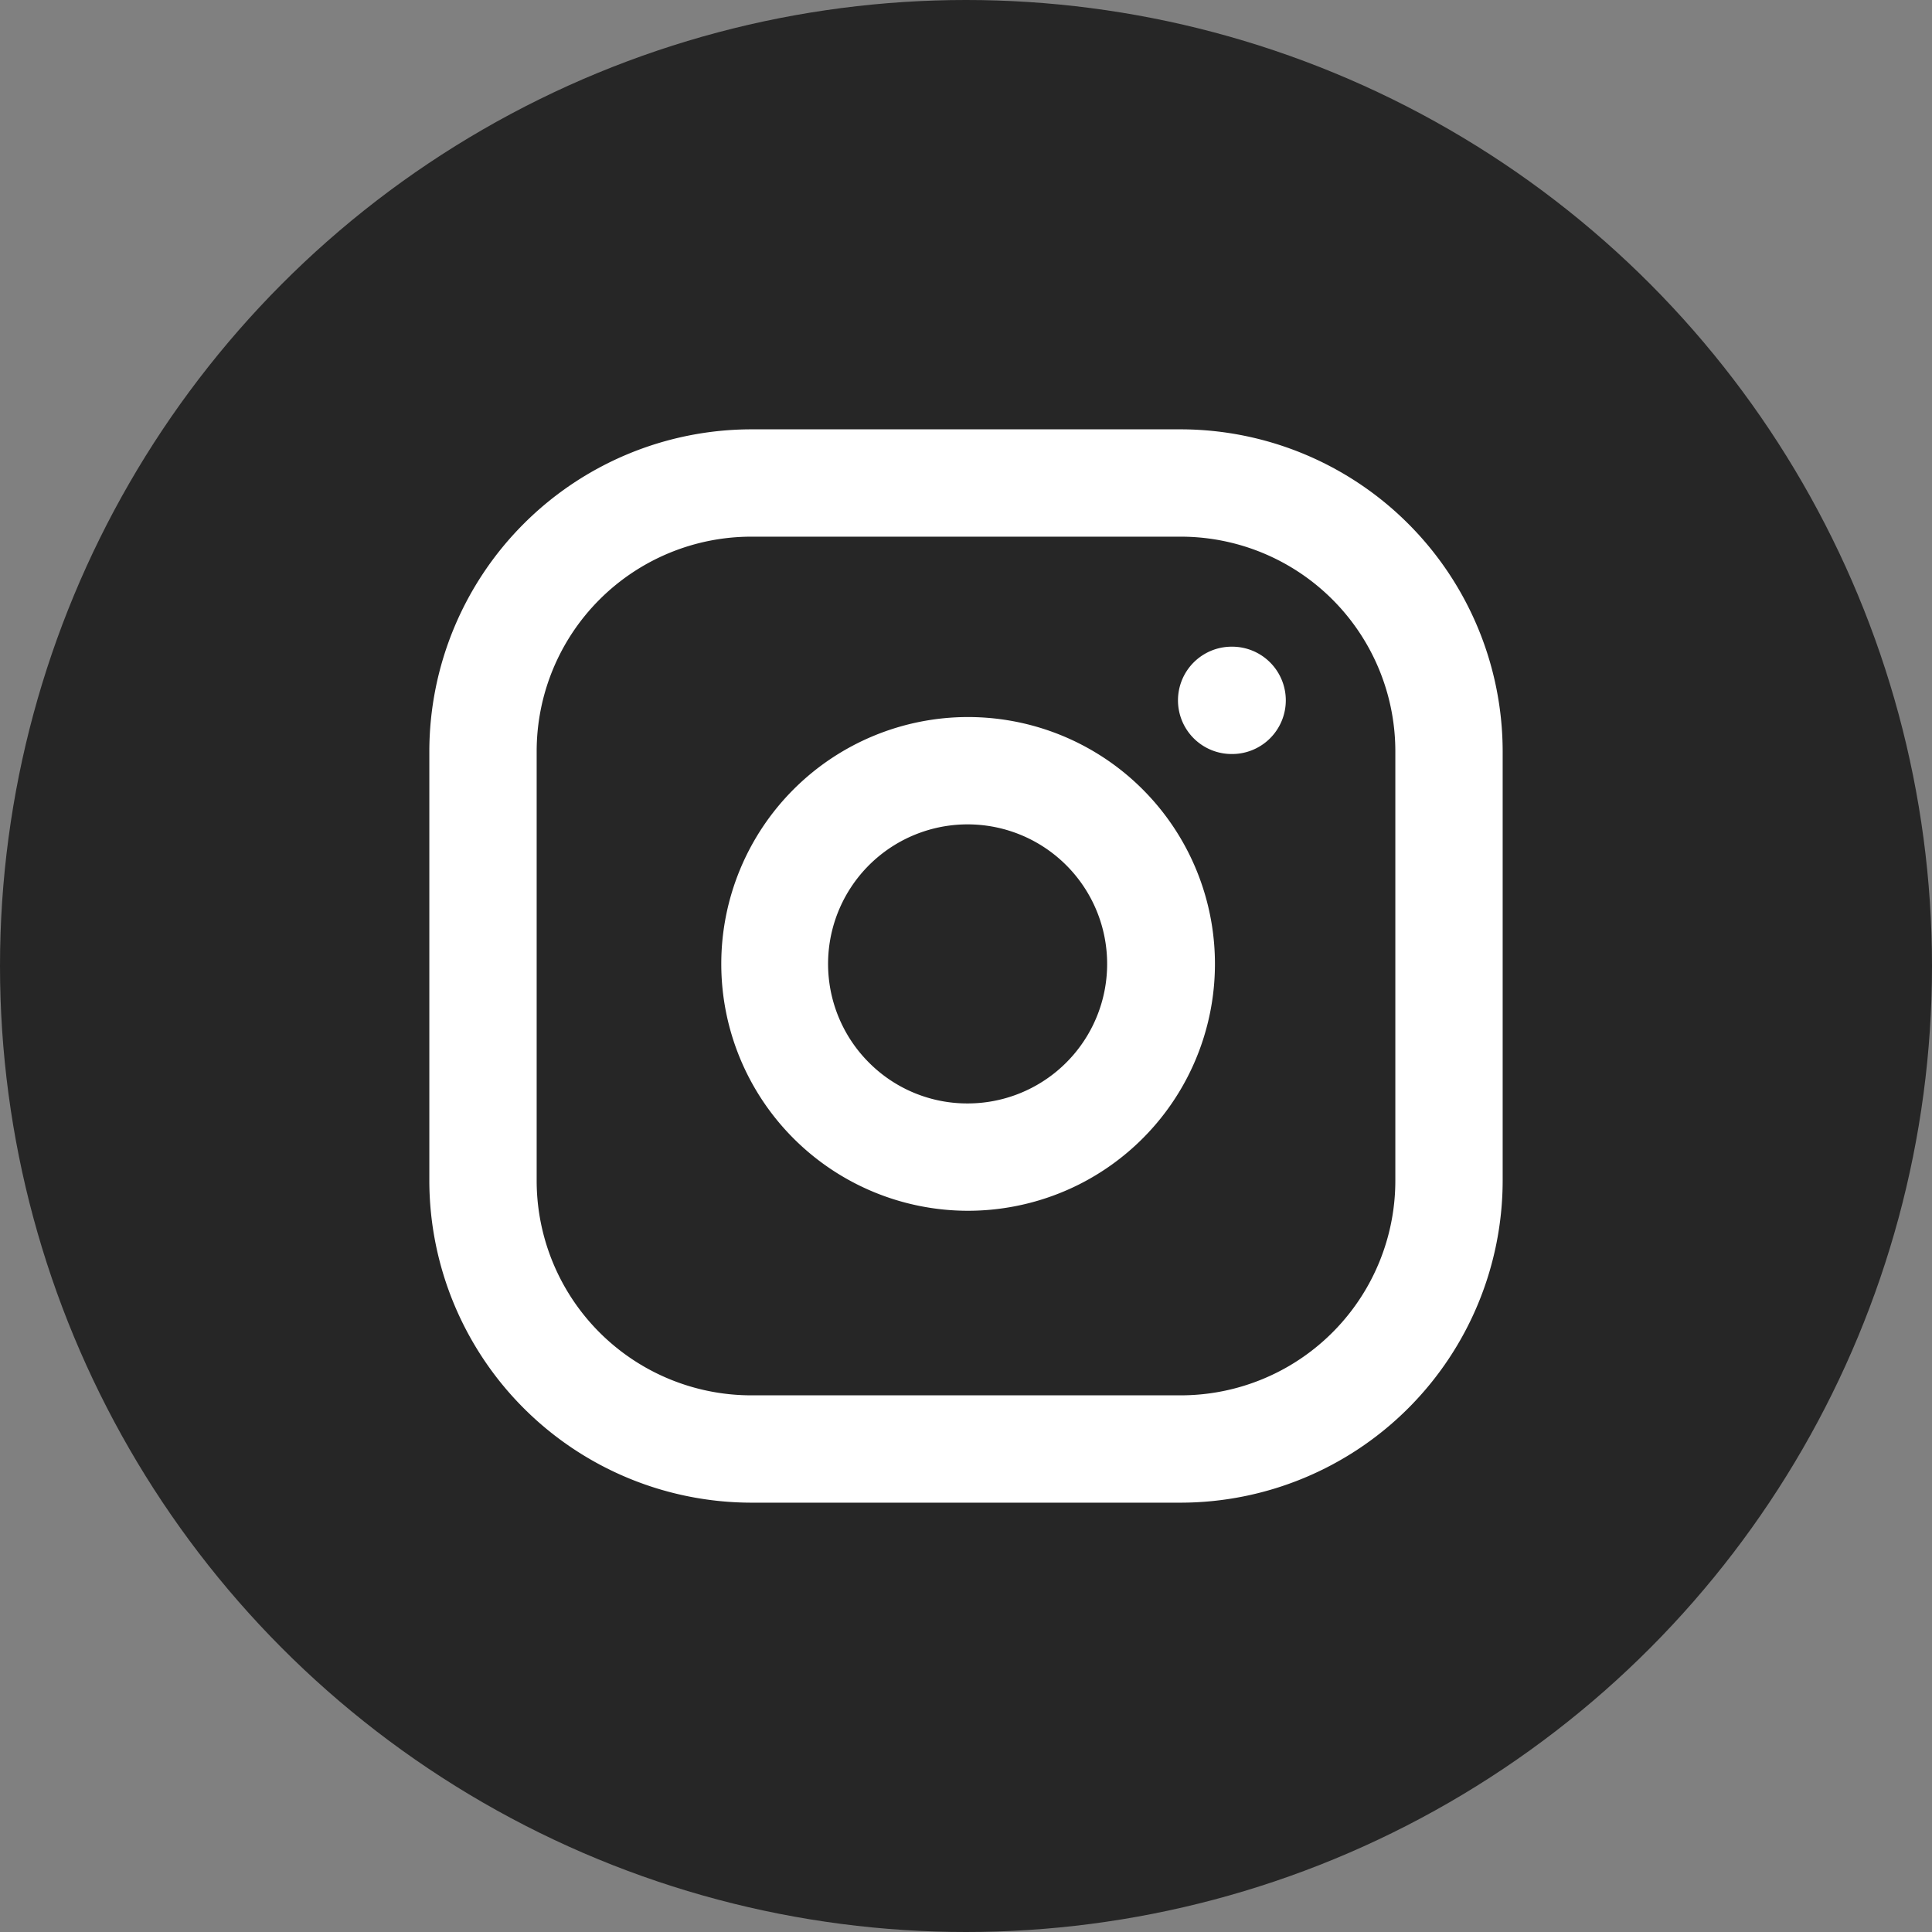
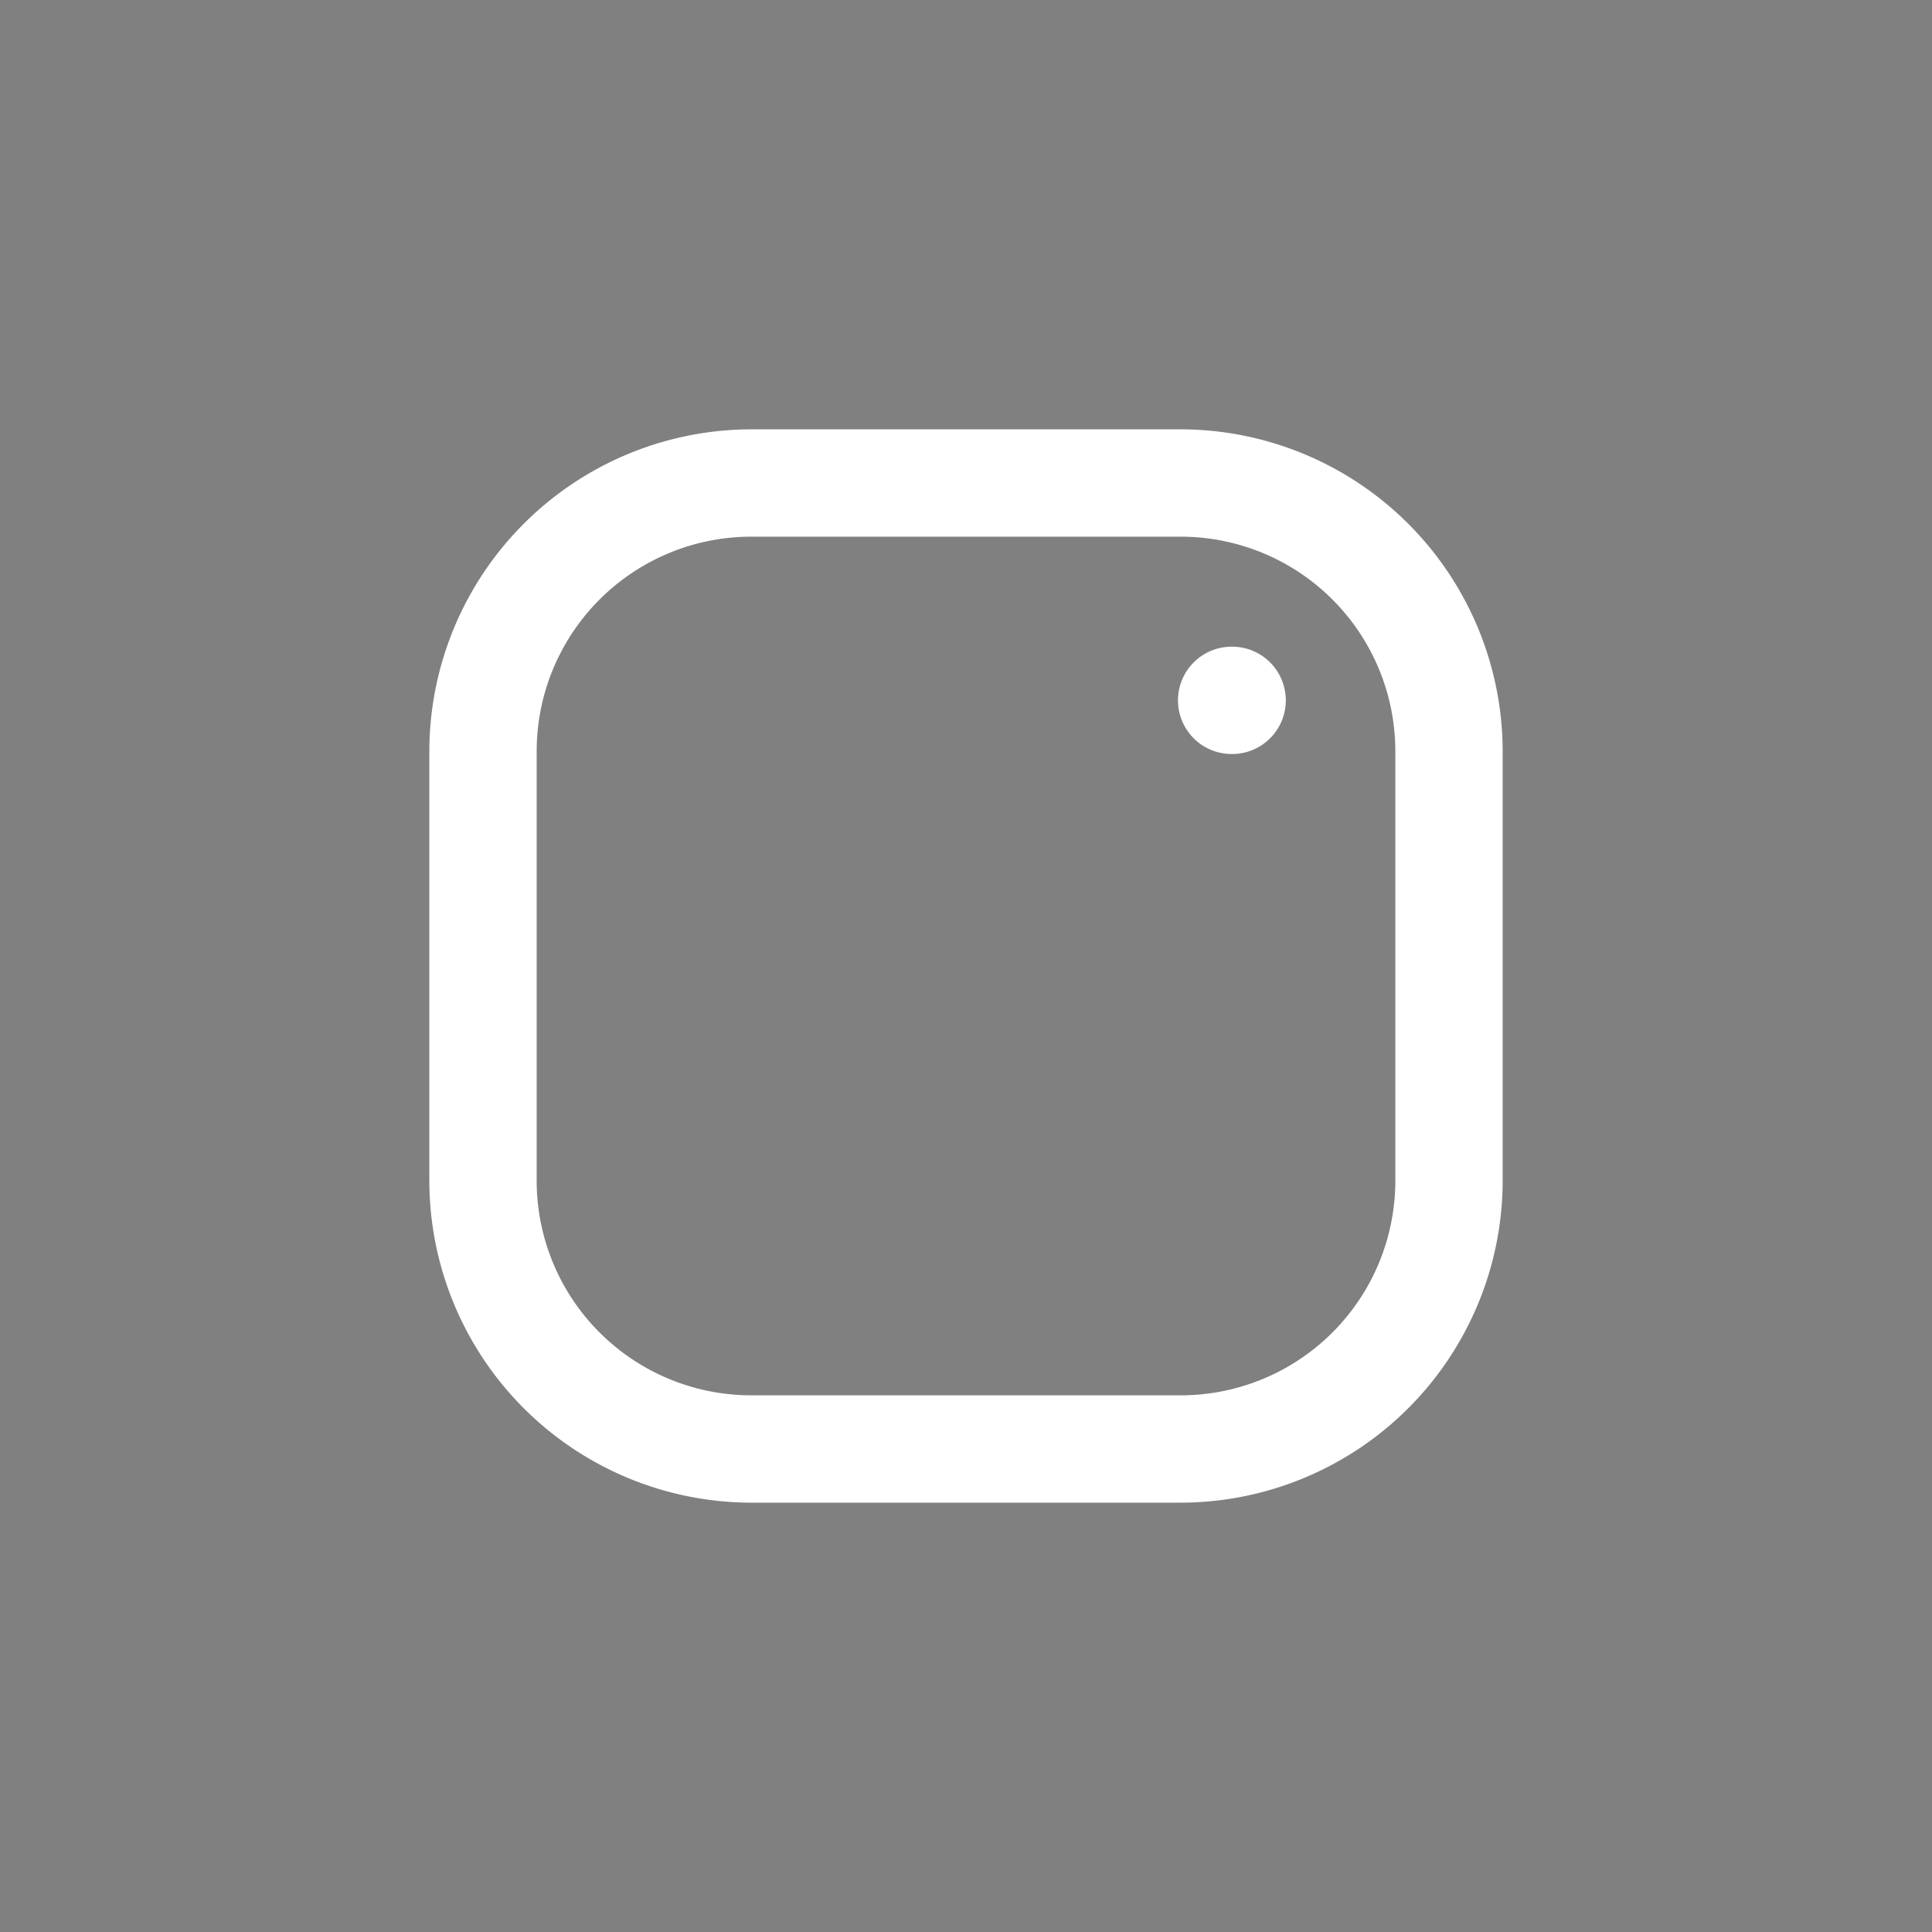
<svg xmlns="http://www.w3.org/2000/svg" width="36" height="36" viewBox="0 0 36 36">
  <rect x="0" y="0" width="36" height="36" fill="#808080" stroke="none" />
  <g id="instagram" transform="translate(-754 -436)">
-     <circle id="Ellipse_4" data-name="Ellipse 4" cx="18" cy="18" r="18" transform="translate(754 436)" fill="#262626" />
    <g id="instagram_1_" data-name="instagram (1)" transform="translate(761 443)">
      <path id="Rectangle_1" data-name="Rectangle 1" d="M5-1h8a6.007,6.007,0,0,1,6,6v8a6.007,6.007,0,0,1-6,6H5a6.007,6.007,0,0,1-6-6V5A6.007,6.007,0,0,1,5-1Zm8,18a4,4,0,0,0,4-4V5a4,4,0,0,0-4-4H5A4,4,0,0,0,1,5v8a4,4,0,0,0,4,4Z" transform="translate(2 2)" fill="#fff" />
-       <path id="Path_1" data-name="Path 1" d="M11.642,6.957a4.624,4.624,0,0,1,.676.05,4.6,4.6,0,0,1,1.393,8.659,4.621,4.621,0,0,1-2.067.491,4.6,4.6,0,0,1,0-9.2Zm0,7.2A2.6,2.6,0,1,0,9.8,13.4,2.584,2.584,0,0,0,11.644,14.157Z" transform="translate(-0.604 -0.596)" fill="#fff" />
      <path id="Line_1" data-name="Line 1" d="M.009,1H0A1,1,0,0,1-1,0,1,1,0,0,1,0-1H.009a1,1,0,0,1,1,1A1,1,0,0,1,.009,1Z" transform="translate(15.95 6.05)" fill="#fff" />
    </g>
  </g>
</svg>